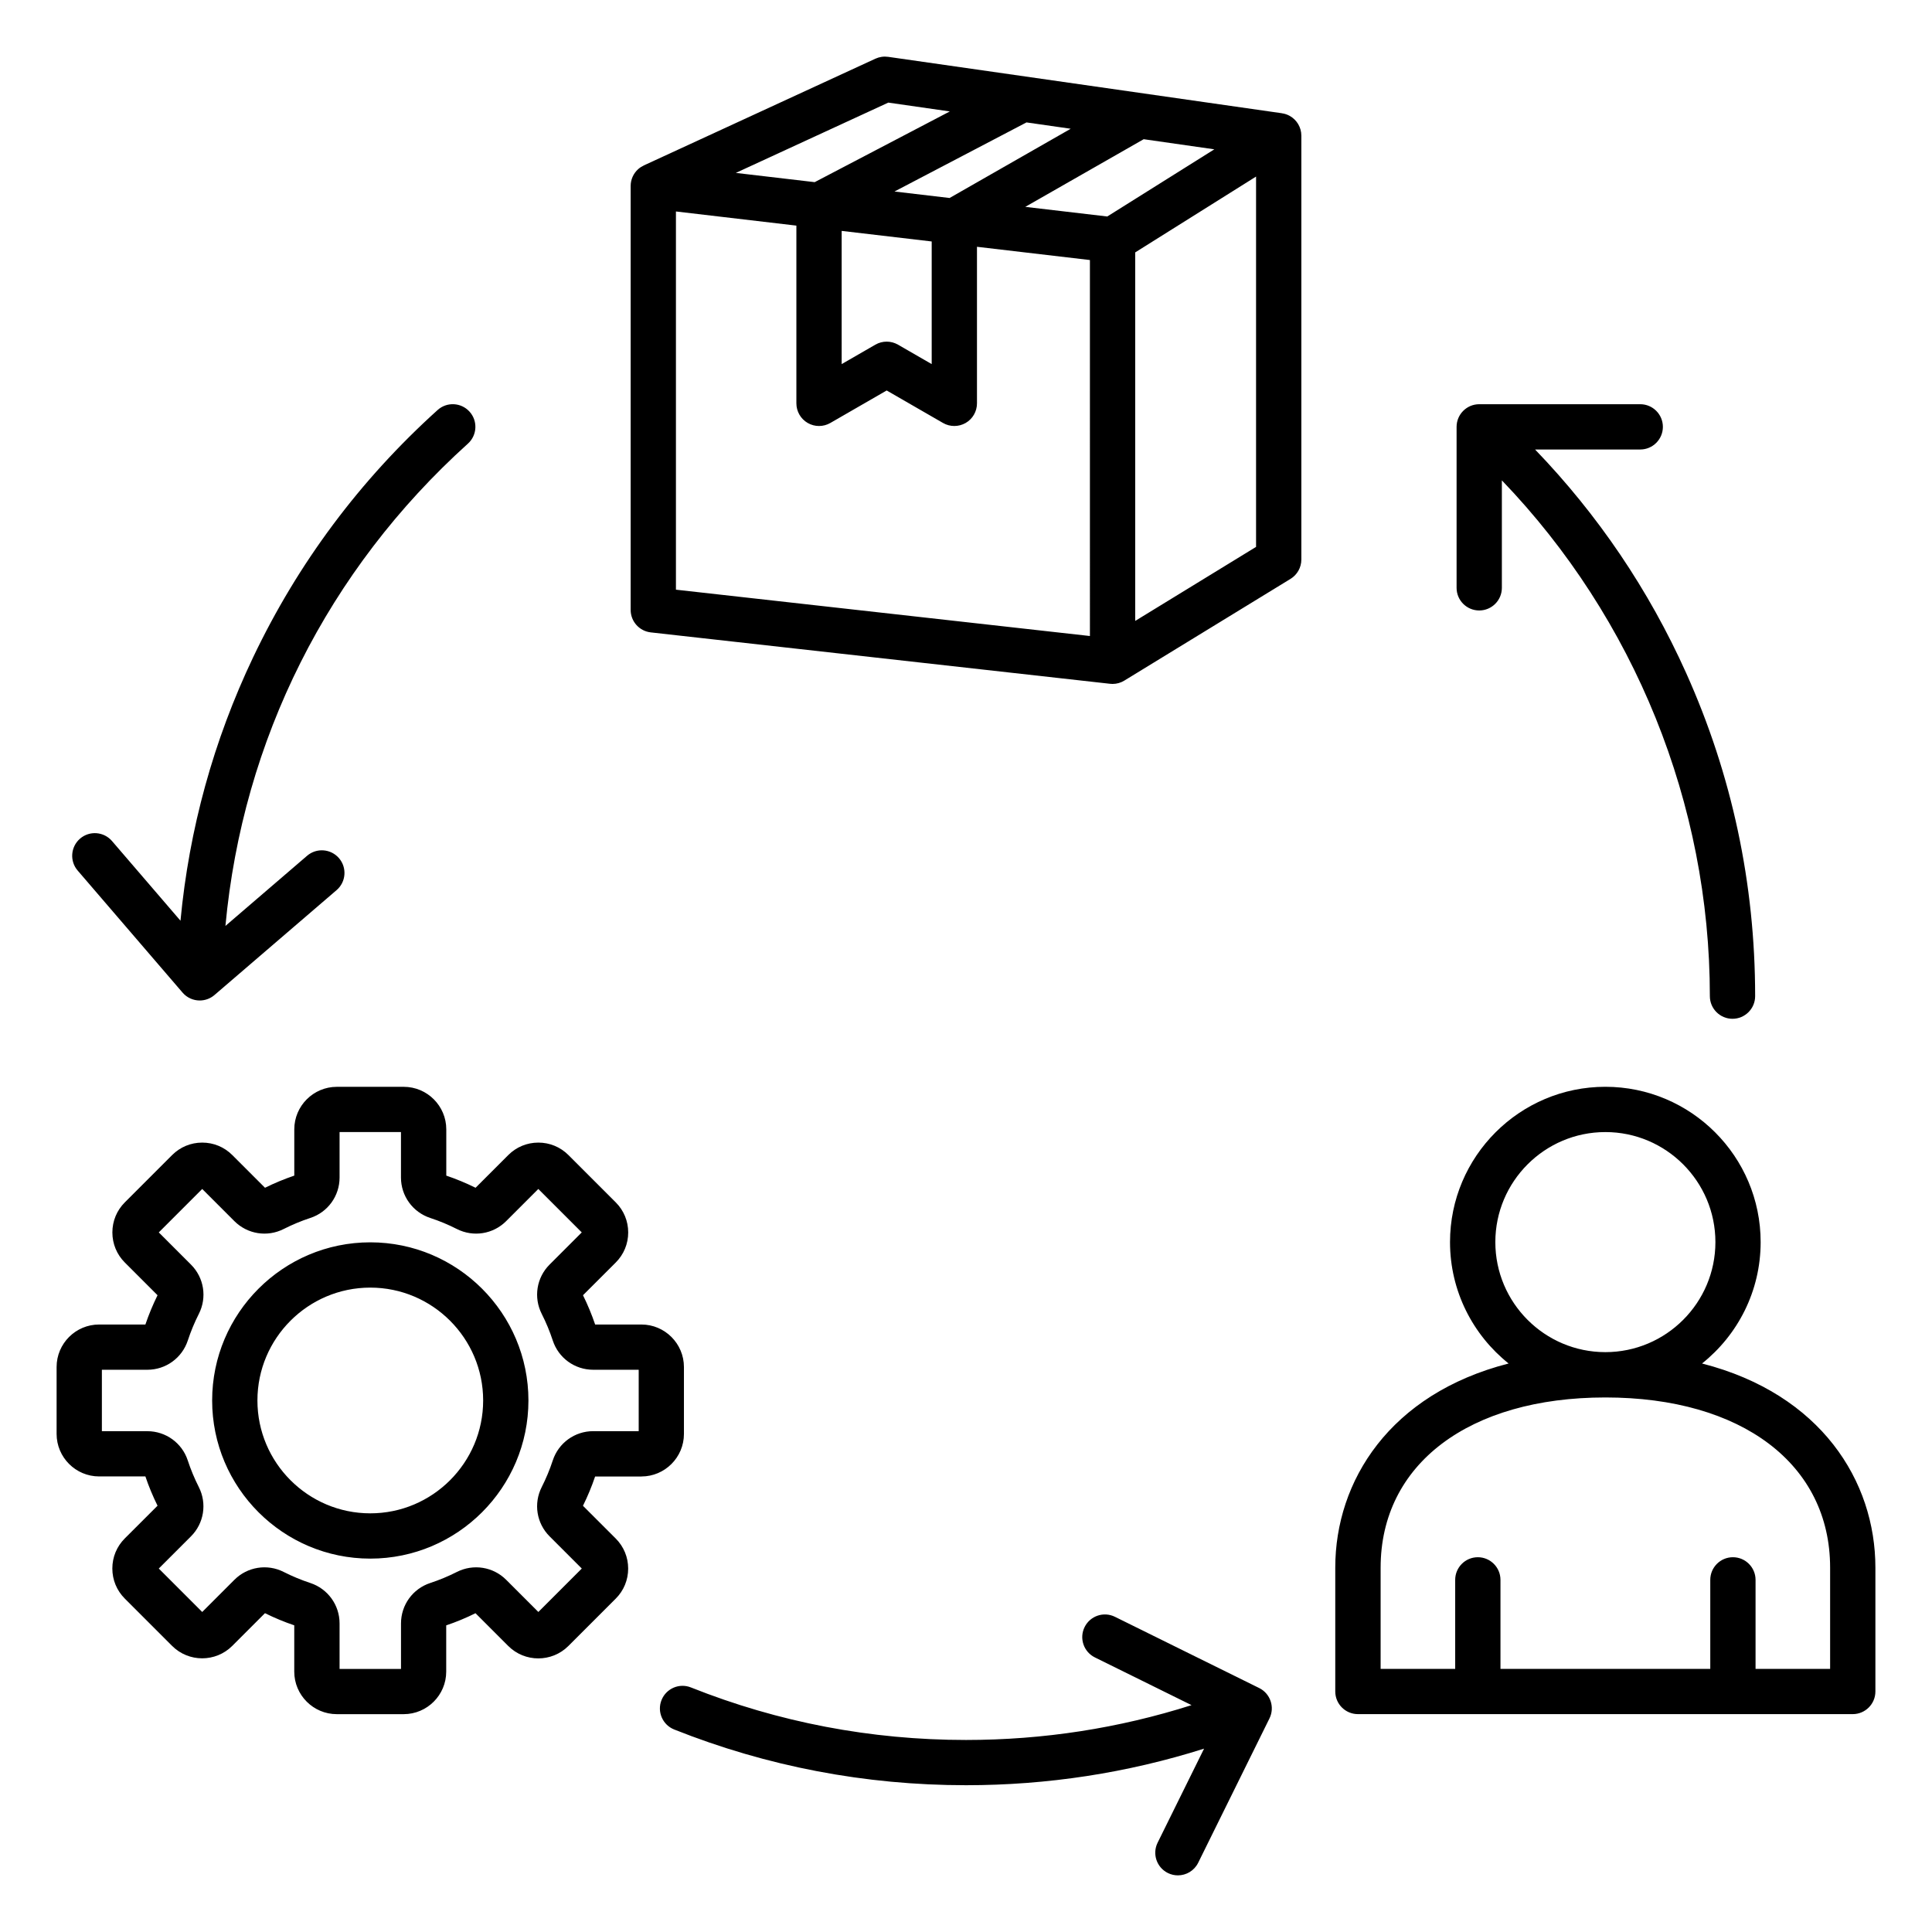
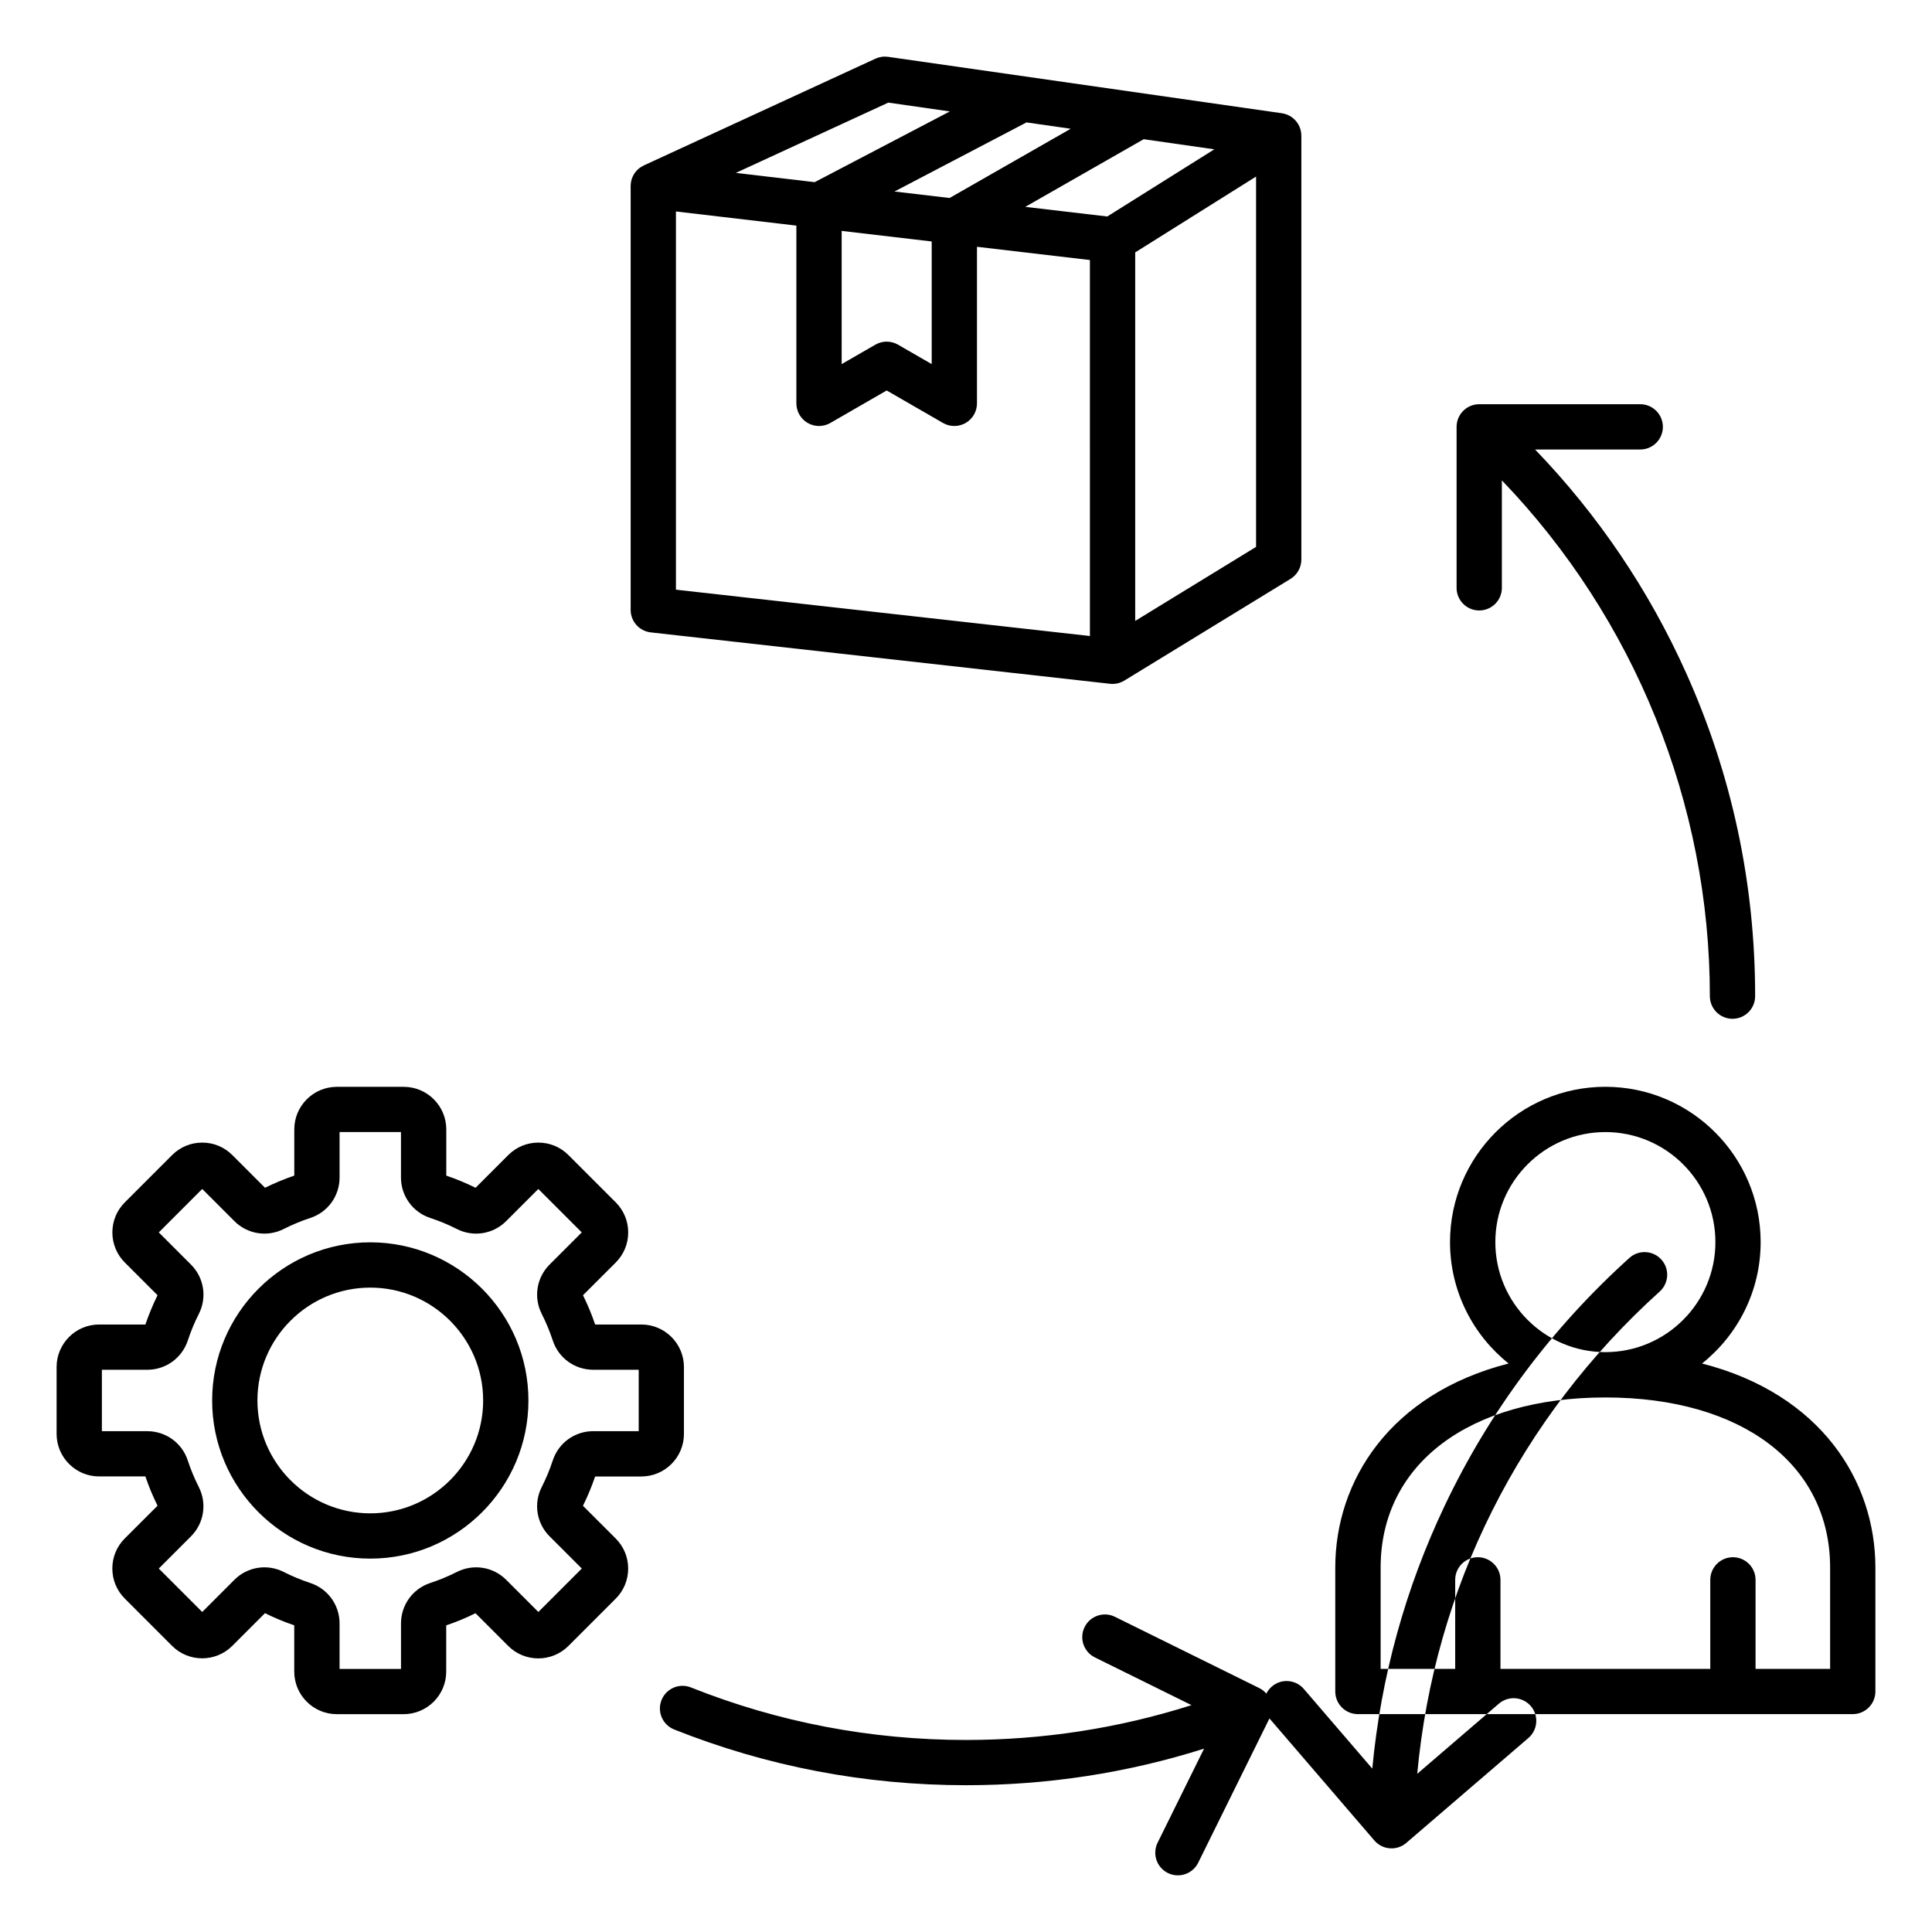
<svg xmlns="http://www.w3.org/2000/svg" id="Layer_1" enable-background="new 0 0 512 512" viewBox="0 0 512 512">
-   <path d="m169.98 391.28c6.21 0 11.27-5.06 11.27-11.27v-17.73c0-6.21-5.06-11.27-11.27-11.27h-12.26c-.9-2.65-1.98-5.25-3.22-7.76l8.68-8.67c2.13-2.13 3.3-4.96 3.3-7.97s-1.17-5.84-3.3-7.97l-12.54-12.54c-2.13-2.13-4.96-3.3-7.97-3.3s-5.84 1.17-7.97 3.3l-8.67 8.67c-2.5-1.24-5.11-2.32-7.76-3.22v-12.26c0-6.21-5.06-11.27-11.27-11.27h-17.74c-6.21 0-11.27 5.06-11.27 11.27v12.26c-2.65.9-5.26 1.98-7.76 3.22l-8.67-8.67c-2.13-2.13-4.96-3.3-7.97-3.3s-5.84 1.17-7.97 3.3l-12.54 12.54c-2.13 2.13-3.3 4.96-3.3 7.97s1.17 5.84 3.3 7.97l8.67 8.67c-1.24 2.51-2.32 5.12-3.22 7.76h-12.26c-6.21-.01-11.27 5.05-11.27 11.26v17.73c0 6.21 5.06 11.27 11.27 11.27h12.26c.89 2.64 1.98 5.25 3.22 7.76l-8.68 8.67c-2.13 2.13-3.3 4.96-3.3 7.97s1.17 5.84 3.3 7.97l12.54 12.54c4.39 4.39 11.54 4.39 15.94 0l8.67-8.67c2.51 1.24 5.12 2.33 7.76 3.22v12.27c0 6.21 5.06 11.27 11.27 11.27h17.73c6.21 0 11.27-5.06 11.27-11.27v-12.26c2.64-.89 5.25-1.97 7.76-3.22l8.68 8.68c4.39 4.39 11.54 4.39 15.94 0l12.54-12.54c2.13-2.12 3.3-4.96 3.3-7.97s-1.17-5.84-3.3-7.97l-8.68-8.67c1.24-2.51 2.33-5.12 3.22-7.76h12.27zm-23.49-4.25c-.79 2.41-1.78 4.79-2.93 7.06-2.21 4.36-1.37 9.61 2.09 13.06l8.53 8.53-11.51 11.51-8.53-8.53c-3.45-3.45-8.7-4.29-13.06-2.08-2.28 1.15-4.65 2.14-7.06 2.93-4.64 1.52-7.75 5.83-7.75 10.71v12.06h-16.28v-12.06c0-4.88-3.12-9.18-7.75-10.71-2.41-.79-4.79-1.78-7.06-2.93-4.36-2.21-9.61-1.37-13.06 2.08l-8.53 8.53-11.51-11.51 8.53-8.53c3.45-3.45 4.29-8.7 2.08-13.06-1.15-2.28-2.14-4.65-2.93-7.06-1.52-4.64-5.83-7.75-10.71-7.75h-12.05v-16.28h12.06c4.88 0 9.18-3.12 10.71-7.75.79-2.41 1.78-4.79 2.93-7.06 2.21-4.36 1.37-9.61-2.09-13.06l-8.53-8.53 11.51-11.51 8.53 8.53c3.46 3.45 8.7 4.29 13.06 2.08 2.27-1.15 4.65-2.14 7.06-2.93 4.64-1.52 7.75-5.83 7.75-10.71v-12.06h16.27v12.06c0 4.88 3.12 9.18 7.75 10.71 2.42.79 4.79 1.78 7.06 2.93 4.36 2.21 9.61 1.37 13.06-2.08l8.53-8.53 11.51 11.51-8.53 8.53c-3.45 3.45-4.29 8.7-2.08 13.06 1.15 2.27 2.14 4.65 2.93 7.06 1.52 4.64 5.83 7.75 10.71 7.75h12.06v16.27h-12.06c-4.89.01-9.19 3.12-10.71 7.76zm-48.36-57.8c-23.11 0-41.91 18.8-41.91 41.91s18.8 41.91 41.91 41.91 41.91-18.8 41.91-41.91-18.8-41.91-41.91-41.91zm0 71.82c-16.49 0-29.91-13.42-29.91-29.91s13.42-29.91 29.91-29.91 29.91 13.42 29.91 29.91-13.42 29.91-29.91 29.91zm352.93-39.71c9.46-7.55 15.53-19.16 15.53-32.17 0-22.7-18.46-41.16-41.16-41.16s-41.16 18.46-41.16 41.16c0 13.01 6.08 24.63 15.53 32.17-31.52 8.07-45.94 31.16-45.94 54.1v32.82c0 3.31 2.69 6 6 6h131.14c3.31 0 6-2.69 6-6v-32.82c0-22.93-14.41-46.02-45.94-54.1zm-54.78-32.17c0-16.08 13.08-29.16 29.16-29.16s29.16 13.08 29.16 29.16-13.08 29.16-29.16 29.16-29.16-13.08-29.16-29.16zm88.72 113.1h-19.76v-23.59c0-3.31-2.69-6-6-6s-6 2.69-6 6v23.59h-55.6v-23.59c0-3.31-2.69-6-6-6s-6 2.69-6 6v23.59h-19.76v-26.82c0-27.41 23.38-45.11 59.56-45.11s59.56 17.7 59.56 45.1zm-143.23-411.57c-.65-.36-1.34-.58-2.05-.68v-.01l-104.36-14.95c-1.15-.16-2.31.01-3.36.49l-61.38 28.29v.01c-.53.25-1.03.56-1.48.96-1.28 1.14-2.01 2.77-2.01 4.48v112.34c0 3.06 2.3 5.62 5.33 5.96l121.71 13.62c.22.02.45.04.67.04 1.11 0 2.19-.31 3.13-.89l44.03-26.95c1.78-1.09 2.87-3.03 2.87-5.12v-112.34c0-2.18-1.19-4.19-3.1-5.25zm-48.33 26.67-21.73-2.55 31.38-17.93 18.72 2.68zm-56.39-6.62 34.98-18.31 11.72 1.68-32.1 18.35zm-14 10.44 23.86 2.8v32.5l-8.93-5.15c-1.86-1.07-4.14-1.07-6 0l-8.93 5.15zm12.36-34 16.3 2.34-35.81 18.74-20.9-2.45zm53.43 141.36-109.71-12.28v-100.23l31.92 3.75v47.1c0 2.14 1.14 4.12 3 5.2 1.86 1.07 4.14 1.07 6 0l14.93-8.61 14.93 8.61c.93.54 1.96.8 3 .8s2.07-.27 3-.8c1.86-1.07 3-3.05 3-5.2v-41.49l29.93 3.51zm44.03-23.62-32.03 19.62v-97.66l32.03-20.1zm53.14 10.86v-42.67c0-3.31 2.69-6 6-6h42.67c3.31 0 6 2.69 6 6s-2.69 6-6 6h-27.87c16.69 17.33 30.13 37.19 40.03 59.22 12.14 27 18.29 55.82 18.29 85.65 0 3.31-2.69 6-6 6s-6-2.69-6-6c0-50.97-19.96-100.11-55.12-136.69v28.48c0 3.31-2.69 6-6 6s-6-2.68-6-5.99zm-49.59 299.61-18.89 38.25c-1.05 2.12-3.17 3.34-5.38 3.34-.89 0-1.8-.2-2.65-.62-2.97-1.47-4.19-5.07-2.72-8.04l12.31-24.92c-20.32 6.43-41.48 9.69-63.08 9.69-26.72 0-52.74-4.97-77.35-14.77-3.08-1.23-4.58-4.72-3.35-7.79 1.23-3.08 4.72-4.58 7.79-3.35 23.19 9.24 47.72 13.92 72.91 13.92 20.47 0 40.51-3.11 59.76-9.23l-25.62-12.65c-2.97-1.47-4.19-5.07-2.72-8.04s5.07-4.19 8.04-2.72l38.25 18.89c2.95 1.47 4.17 5.07 2.7 8.04zm-315.84-224.7c-2.16-2.51-1.87-6.3.64-8.46s6.3-1.87 8.46.64l18.15 21.12c2.29-24.3 8.75-47.74 19.26-69.83 11.87-24.92 28.31-46.96 48.88-65.51 2.46-2.22 6.25-2.02 8.47.44s2.02 6.25-.44 8.47c-37.14 33.5-59.69 78.54-64.26 127.81l21.64-18.59c2.51-2.16 6.3-1.87 8.46.64s1.87 6.3-.64 8.46l-32.36 27.8c-1.13.97-2.52 1.45-3.91 1.45-1.69 0-3.37-.71-4.55-2.09z" />
+   <path d="m169.98 391.28c6.21 0 11.27-5.06 11.27-11.27v-17.73c0-6.21-5.06-11.27-11.27-11.27h-12.26c-.9-2.65-1.98-5.25-3.22-7.76l8.68-8.67c2.13-2.13 3.3-4.96 3.3-7.97s-1.17-5.84-3.3-7.97l-12.54-12.54c-2.13-2.13-4.96-3.3-7.97-3.3s-5.84 1.17-7.97 3.3l-8.67 8.67c-2.5-1.24-5.11-2.32-7.76-3.22v-12.26c0-6.21-5.06-11.27-11.27-11.27h-17.74c-6.21 0-11.27 5.06-11.27 11.27v12.26c-2.65.9-5.26 1.98-7.76 3.22l-8.67-8.67c-2.13-2.13-4.96-3.3-7.97-3.3s-5.84 1.17-7.97 3.3l-12.54 12.54c-2.13 2.13-3.3 4.96-3.3 7.97s1.17 5.84 3.3 7.97l8.67 8.67c-1.24 2.51-2.32 5.12-3.22 7.76h-12.26c-6.21-.01-11.27 5.05-11.27 11.26v17.73c0 6.21 5.06 11.27 11.27 11.27h12.26c.89 2.64 1.98 5.25 3.22 7.76l-8.68 8.67c-2.13 2.13-3.3 4.96-3.3 7.97s1.17 5.84 3.3 7.97l12.54 12.54c4.39 4.39 11.54 4.39 15.94 0l8.67-8.67c2.51 1.24 5.12 2.33 7.76 3.22v12.27c0 6.21 5.06 11.27 11.27 11.27h17.73c6.21 0 11.27-5.06 11.27-11.27v-12.26c2.64-.89 5.25-1.97 7.76-3.22l8.68 8.68c4.39 4.39 11.54 4.39 15.94 0l12.54-12.54c2.13-2.12 3.3-4.96 3.3-7.97s-1.17-5.84-3.3-7.97l-8.68-8.67c1.24-2.51 2.33-5.12 3.22-7.76h12.27zm-23.49-4.25c-.79 2.41-1.78 4.79-2.93 7.06-2.21 4.36-1.37 9.61 2.09 13.06l8.53 8.53-11.51 11.51-8.53-8.53c-3.45-3.45-8.7-4.29-13.06-2.08-2.28 1.15-4.65 2.14-7.06 2.93-4.64 1.52-7.75 5.83-7.75 10.71v12.06h-16.28v-12.06c0-4.88-3.12-9.18-7.75-10.71-2.41-.79-4.79-1.78-7.06-2.93-4.36-2.21-9.61-1.37-13.06 2.08l-8.53 8.53-11.51-11.51 8.53-8.53c3.45-3.45 4.29-8.7 2.08-13.06-1.15-2.28-2.14-4.65-2.93-7.06-1.52-4.64-5.83-7.75-10.71-7.75h-12.05v-16.28h12.06c4.88 0 9.18-3.12 10.71-7.75.79-2.41 1.78-4.79 2.93-7.06 2.21-4.36 1.37-9.61-2.09-13.06l-8.53-8.53 11.51-11.51 8.53 8.53c3.46 3.45 8.7 4.29 13.06 2.08 2.27-1.15 4.65-2.14 7.06-2.93 4.64-1.52 7.75-5.83 7.75-10.71v-12.06h16.27v12.06c0 4.88 3.12 9.18 7.75 10.71 2.42.79 4.79 1.78 7.06 2.93 4.36 2.21 9.61 1.37 13.06-2.08l8.53-8.53 11.51 11.51-8.53 8.53c-3.45 3.45-4.29 8.7-2.08 13.06 1.15 2.27 2.14 4.65 2.93 7.06 1.52 4.64 5.83 7.75 10.71 7.75h12.06v16.27h-12.06c-4.89.01-9.19 3.12-10.71 7.76zm-48.36-57.8c-23.11 0-41.91 18.8-41.91 41.91s18.8 41.91 41.91 41.91 41.91-18.8 41.91-41.91-18.8-41.91-41.91-41.91zm0 71.82c-16.49 0-29.91-13.42-29.91-29.91s13.42-29.91 29.91-29.91 29.91 13.42 29.91 29.91-13.42 29.91-29.91 29.91zm352.93-39.71c9.46-7.55 15.53-19.16 15.53-32.17 0-22.7-18.46-41.16-41.16-41.16s-41.16 18.46-41.16 41.16c0 13.01 6.08 24.63 15.53 32.17-31.52 8.07-45.94 31.16-45.94 54.1v32.82c0 3.31 2.69 6 6 6h131.14c3.31 0 6-2.69 6-6v-32.82c0-22.93-14.41-46.02-45.94-54.1zm-54.78-32.17c0-16.08 13.08-29.16 29.16-29.16s29.16 13.08 29.16 29.16-13.08 29.16-29.16 29.16-29.16-13.08-29.16-29.16zm88.72 113.1h-19.76v-23.59c0-3.31-2.69-6-6-6s-6 2.69-6 6v23.59h-55.6v-23.59c0-3.31-2.69-6-6-6s-6 2.69-6 6v23.59h-19.76v-26.82c0-27.41 23.38-45.11 59.56-45.11s59.56 17.7 59.56 45.1zm-143.23-411.57c-.65-.36-1.34-.58-2.05-.68v-.01l-104.36-14.95c-1.15-.16-2.31.01-3.36.49l-61.38 28.29v.01c-.53.25-1.03.56-1.48.96-1.28 1.14-2.01 2.77-2.01 4.48v112.34c0 3.06 2.3 5.62 5.33 5.96l121.71 13.62c.22.02.45.04.67.04 1.11 0 2.19-.31 3.13-.89l44.03-26.95c1.78-1.09 2.87-3.03 2.87-5.12v-112.34c0-2.18-1.19-4.19-3.1-5.25zm-48.33 26.67-21.73-2.55 31.38-17.93 18.72 2.68zm-56.39-6.62 34.98-18.31 11.72 1.68-32.1 18.35zm-14 10.44 23.86 2.8v32.5l-8.93-5.15c-1.86-1.07-4.14-1.07-6 0l-8.93 5.15zm12.36-34 16.3 2.34-35.81 18.74-20.9-2.45zm53.43 141.36-109.71-12.28v-100.23l31.92 3.75v47.1c0 2.14 1.14 4.12 3 5.2 1.86 1.07 4.14 1.07 6 0l14.93-8.61 14.93 8.61c.93.54 1.96.8 3 .8s2.07-.27 3-.8c1.86-1.07 3-3.05 3-5.2v-41.49l29.93 3.51zm44.03-23.62-32.03 19.62v-97.66l32.03-20.1zm53.14 10.86v-42.67c0-3.31 2.69-6 6-6h42.67c3.31 0 6 2.69 6 6s-2.69 6-6 6h-27.87c16.69 17.33 30.13 37.19 40.03 59.22 12.14 27 18.29 55.82 18.29 85.65 0 3.31-2.69 6-6 6s-6-2.69-6-6c0-50.97-19.96-100.11-55.12-136.69v28.48c0 3.31-2.69 6-6 6s-6-2.68-6-5.99zm-49.59 299.61-18.89 38.25c-1.05 2.12-3.17 3.34-5.38 3.34-.89 0-1.8-.2-2.65-.62-2.97-1.47-4.19-5.07-2.72-8.04l12.31-24.92c-20.32 6.43-41.48 9.69-63.08 9.69-26.72 0-52.74-4.97-77.35-14.77-3.08-1.23-4.58-4.72-3.35-7.79 1.23-3.08 4.72-4.58 7.79-3.35 23.19 9.24 47.72 13.92 72.91 13.92 20.47 0 40.51-3.11 59.76-9.23l-25.62-12.65c-2.97-1.47-4.19-5.07-2.72-8.04s5.07-4.19 8.04-2.72l38.25 18.89c2.95 1.47 4.17 5.07 2.7 8.04zc-2.16-2.51-1.87-6.3.64-8.46s6.3-1.87 8.46.64l18.15 21.12c2.29-24.3 8.75-47.74 19.26-69.83 11.87-24.92 28.31-46.96 48.88-65.51 2.46-2.22 6.25-2.02 8.47.44s2.02 6.25-.44 8.47c-37.14 33.5-59.69 78.54-64.26 127.81l21.64-18.59c2.51-2.16 6.3-1.87 8.46.64s1.87 6.3-.64 8.46l-32.36 27.8c-1.13.97-2.52 1.45-3.91 1.45-1.69 0-3.37-.71-4.55-2.09z" />
</svg>